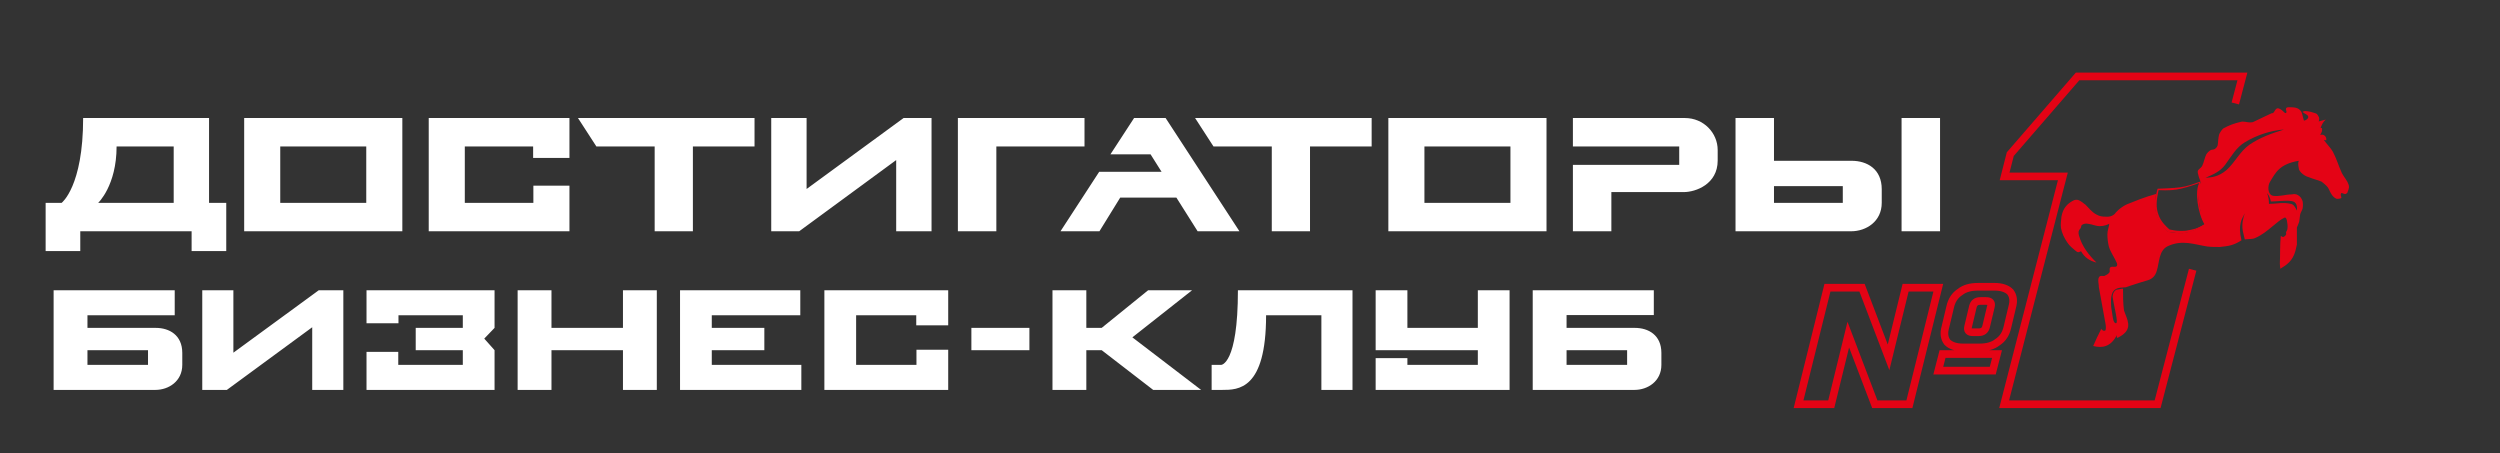
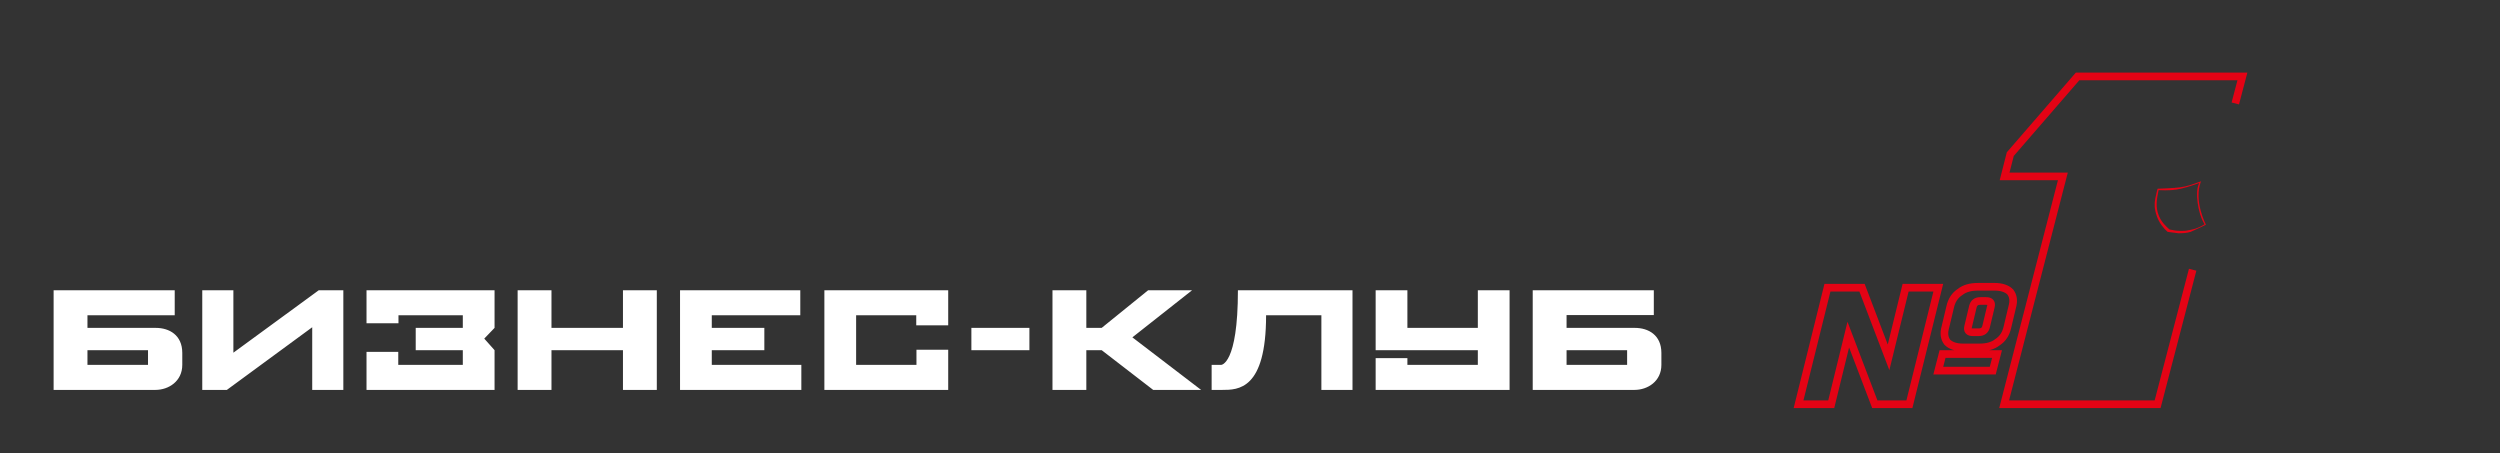
<svg xmlns="http://www.w3.org/2000/svg" width="1308" height="237" viewBox="0 0 1308 237" fill="none">
  <rect x="0" y="0" width="1308" height="237" fill="#333333" stroke="none" />
-   <path d="M23.875 106.125V131.375H42V121H100.25V131.375H118.375V106.125H109.375V61.75H43.5C43.5 97.625 32.25 106.125 32.25 106.125H23.875ZM51.375 106.125C51.375 106.125 61 97.125 61 76.625H90.875V106.125H51.375ZM127.752 121H210.502V61.75H127.752V121ZM191.627 76.625V106.125H146.627V76.625H191.627ZM278.935 82.625H297.935V61.75H224.31V121H297.935V97.125H279.06V106.125H243.185V76.625H278.935V82.625ZM362.521 76.625H394.771V61.75H302.396L312.021 76.625H342.521V121H362.521V76.625ZM422.009 98.875V61.75H403.509V121H418.134L468.884 83.75V121H487.384V61.75H472.759L422.009 98.875ZM501.165 61.75V121H521.29V76.625H567.415V61.75H501.165ZM607.727 89.875H575.102L554.852 121H575.227L586.102 103.375H615.477L626.602 121H648.477L609.852 61.75H593.352L580.977 80.75H601.977L607.727 89.875ZM685.396 76.625H717.646V61.75H625.271L634.896 76.625H665.396V121H685.396V76.625ZM726.385 121H809.135V61.75H726.385V121ZM790.26 76.625V106.125H745.26V76.625H790.26ZM878.567 86.25H822.942V121H843.067V100.5H880.942C887.192 100.5 898.692 96.375 898.692 84V78.5C898.692 69.5 891.317 61.75 881.567 61.75H822.942V76.625H878.567V86.25ZM994.9 121H1015.03V61.75H994.9V121ZM928.15 84.125V61.75H908.025V121H968.525C976.4 121 984.525 115.875 984.525 106.125V99C984.525 88.375 976.775 84.125 968.775 84.125H928.15ZM964.15 97.375V106.125H928.15V97.375H964.15Z" fill="white" />
  <path d="M45.76 171.55V164.95H91.41V151.86H28.05V204H81.29C88.22 204 95.37 199.49 95.37 190.91V184.64C95.37 175.29 88.55 171.55 81.51 171.55H45.76ZM77.44 183.21V190.91H45.76V183.21H77.44ZM122.103 184.53V151.86H105.823V204H118.693L163.353 171.22V204H179.633V151.86H166.763L122.103 184.53ZM242.141 164.95V171.55H217.501V183.21H242.141V190.91H208.371V184.09H191.761V204H258.751V183.21L253.361 177.16L258.751 171.55V151.86H191.761V169.13H208.481V164.95H242.141ZM270.823 151.86V204H288.533V183.21H325.933V204H343.643V151.86H325.933V171.55H288.533V151.86H270.823ZM399.904 183.21V171.55H372.404V164.95H418.714V151.86H355.794V204H419.264V190.91H372.404V183.21H399.904ZM479.382 170.23H496.102V151.86H431.312V204H496.102V182.99H479.492V190.91H447.922V164.95H479.382V170.23ZM538.586 183.21V171.55H508.226V183.21H538.586ZM568.367 204V183.21H576.397L603.347 204H628.427L592.457 176.5L623.697 151.86H600.707L576.397 171.55H568.367V151.86H550.657V204H568.367ZM691.347 164.95V204H707.627V151.86H647.677C647.677 190.91 638.877 190.91 638.877 190.91H633.927V204H639.427C647.787 204 662.417 204 662.417 164.95H691.347ZM736.349 151.86H719.739V183.21H773.199V190.91H736.349V187.39H719.739V204H789.809V151.86H773.199V171.55H736.349V151.86ZM819.627 171.55V164.84H865.277V151.86H801.917V204H855.157C862.087 204 869.237 199.49 869.237 190.91V184.64C869.237 175.29 862.417 171.55 855.377 171.55H819.627ZM851.307 183.21V190.91H819.627V183.21H851.307Z" fill="white" />
  <path d="M1169.51 54.127L1173.23 40H1086.98L1051.78 80.646L1048.81 92.294H1079.29L1048.56 211.505H1128.86L1147.2 141.119" stroke="#E40315" stroke-width="4" stroke-miterlimit="10" />
-   <path fill-rule="evenodd" clip-rule="evenodd" d="M1228.74 96.507C1228 94.277 1226.26 92.542 1225.27 90.559C1223.54 86.842 1222.55 83.124 1220.56 79.406C1219.32 77.176 1217.34 75.441 1215.85 73.21C1216.1 73.21 1216.6 73.21 1217.09 73.458C1217.34 72.467 1216.85 70.98 1215.36 70.484C1214.86 70.484 1214.37 70.484 1213.87 70.484C1214.62 69.493 1215.11 68.749 1214.86 67.014C1214.62 67.014 1214.37 67.014 1214.12 67.014C1214.62 65.527 1215.36 63.792 1216.85 62.553C1215.61 62.801 1214.37 63.297 1213.13 63.545C1213.38 62.801 1213.62 61.81 1213.13 61.066C1212.88 60.571 1212.38 59.579 1211.64 59.331C1209.41 58.588 1208.67 58.34 1206.19 58.092C1205.45 58.092 1204.45 58.588 1204.7 58.588C1205.69 59.579 1207.43 59.827 1207.68 61.066C1207.92 62.057 1205.94 63.297 1205.45 63.049C1205.2 63.049 1204.7 59.579 1203.96 58.34C1202.47 56.109 1200.24 56.109 1197.27 56.109C1196.77 56.109 1196.03 56.357 1196.03 56.853C1195.78 57.596 1196.77 58.588 1196.03 59.084C1195.28 59.579 1194.79 57.844 1192.56 56.853C1192.06 56.605 1191.32 56.605 1191.07 56.853C1190.33 57.349 1190.08 58.34 1189.34 59.084C1189.09 59.331 1188.84 59.083 1188.34 59.331C1185.12 60.818 1182.15 62.305 1178.93 63.792C1178.43 64.04 1177.69 64.04 1177.19 64.04C1175.46 64.04 1173.97 63.297 1172.23 63.792C1169.01 64.536 1166.29 65.527 1163.56 67.014C1162.57 67.51 1161.58 69.245 1161.08 70.236C1160.59 71.971 1160.59 73.706 1160.34 75.689C1160.34 76.432 1159.59 77.424 1158.85 77.919C1158.11 78.415 1157.12 78.167 1156.37 78.663C1155.63 79.159 1154.89 79.902 1154.39 80.646C1153.4 82.628 1153.15 84.859 1152.16 86.842C1151.66 87.833 1150.42 88.329 1149.93 89.32C1149.43 90.311 1151.17 94.772 1151.66 95.764C1151.42 95.764 1150.92 96.012 1150.67 96.012C1149.93 98.242 1149.68 101.216 1150.42 104.934C1150.92 108.156 1151.42 114.352 1153.65 117.326C1145.22 122.035 1143.24 122.778 1134.32 121.291C1131.34 118.813 1128.61 114.104 1127.87 110.386C1127.13 106.917 1127.62 104.19 1128.12 101.464C1122.42 102.951 1116.47 105.43 1112.75 106.917C1111.02 107.66 1108.79 109.395 1108.29 109.891C1107.8 110.386 1107.8 110.386 1107.05 111.13C1106.06 112.617 1104.33 113.608 1101.6 113.36C1099.62 113.36 1098.38 113.113 1096.64 112.121C1094.41 110.882 1092.93 108.899 1091.19 107.164C1089.95 106.173 1088.71 105.182 1087.47 104.686C1086.73 104.438 1085.49 104.438 1084.75 104.934C1081.77 106.421 1079.29 108.899 1078.55 113.36C1078.3 115.343 1078.06 117.574 1078.3 119.309C1078.8 122.035 1080.04 124.513 1081.53 126.744C1082.76 128.727 1084.5 129.966 1086.23 131.453C1086.48 131.701 1086.98 131.949 1087.47 131.949C1087.97 131.949 1088.71 131.205 1088.96 131.701C1090.7 134.675 1093.17 136.41 1096.89 137.401C1092.93 133.436 1089.46 129.222 1087.72 123.274C1087.23 121.539 1087.47 120.548 1088.46 119.556C1088.96 119.061 1088.71 117.822 1089.46 117.574C1090.2 117.078 1091.44 116.83 1092.43 117.078C1094.66 117.326 1096.4 118.317 1098.63 118.317C1100.86 118.317 1102.59 117.574 1103.58 117.078C1103.34 118.813 1102.59 120.796 1102.59 122.531C1102.59 124.761 1102.84 126.744 1103.34 128.974C1104.33 132.196 1106.31 134.675 1107.55 137.649C1107.8 138.145 1107.8 139.136 1107.3 139.384C1106.56 139.879 1105.57 139.384 1104.57 139.632C1104.33 139.632 1103.83 140.127 1103.83 140.375C1103.58 141.119 1104.08 142.11 1103.58 142.606C1103.09 143.349 1102.1 143.845 1101.1 144.341C1100.36 144.588 1099.37 144.093 1098.63 144.588C1098.13 144.836 1098.13 145.332 1097.88 145.828C1097.63 147.315 1098.13 148.802 1098.13 150.289C1099.37 156.733 1100.36 162.929 1101.6 169.372C1101.85 170.612 1101.85 171.851 1101.6 172.842C1100.86 173.338 1100.11 173.09 1099.37 172.099C1097.88 175.073 1096.4 178.047 1095.16 181.021C1099.87 182.26 1104.33 181.517 1107.55 175.321C1107.55 175.816 1107.3 176.312 1107.8 176.808C1115.48 173.09 1113.74 168.877 1112.01 164.416C1111.76 163.672 1111.51 163.176 1111.27 162.433C1110.77 158.715 1110.77 154.75 1110.77 151.032C1109.53 151.032 1108.54 151.528 1107.55 151.528C1106.56 151.776 1105.32 153.263 1105.32 155.245C1106.06 160.698 1108.54 169.125 1107.05 169.125C1105.32 169.125 1105.32 164.416 1104.57 160.698C1104.33 156.98 1104.33 153.015 1106.56 151.528C1108.29 150.289 1110.27 150.537 1112.26 150.289C1113.74 149.793 1115.73 149.049 1117.46 148.554C1119.69 147.81 1121.43 147.315 1123.91 146.571C1126.14 145.828 1127.62 144.341 1128.37 141.862C1129.85 137.401 1129.36 130.957 1134.32 128.727C1142 125.257 1148.19 127.983 1154.89 128.974C1156.87 129.222 1159.35 129.222 1161.33 129.222C1166.53 128.727 1168.77 128.231 1172.73 125.752C1170.75 117.326 1172.98 114.6 1174.47 111.626C1173.72 113.856 1172.73 116.83 1173.47 121.044C1173.72 122.531 1174.22 123.77 1174.47 125.257C1176.2 125.009 1178.43 125.257 1179.92 124.513C1183.39 123.026 1186.11 120.796 1189.09 118.317C1191.32 116.582 1193.05 114.848 1195.28 113.856C1196.03 113.608 1196.28 114.6 1196.52 115.343C1196.77 116.83 1197.02 118.317 1196.77 119.804C1196.77 120.3 1196.28 120.796 1196.03 121.539C1196.03 122.035 1196.28 122.531 1196.03 122.778C1195.78 123.274 1195.28 123.77 1194.54 124.018C1194.04 124.018 1193.3 123.274 1193.3 123.522C1192.81 128.231 1193.05 133.188 1192.81 137.897C1192.81 138.888 1193.05 139.632 1193.05 140.623C1196.28 138.64 1199.5 136.657 1200.98 131.205C1201.23 130.214 1201.48 128.974 1201.73 127.983C1201.73 125.009 1201.73 122.035 1201.73 119.061C1202.22 117.822 1202.72 116.83 1202.97 115.839C1203.21 114.6 1203.21 113.36 1203.46 112.121C1203.71 111.13 1204.45 110.139 1204.7 109.147C1204.95 107.908 1204.95 106.421 1204.7 105.182C1204.21 103.943 1203.71 102.951 1202.47 102.208C1201.48 101.464 1200.24 101.464 1199 101.712C1195.78 101.712 1192.56 102.951 1189.34 102.456C1186.36 101.96 1186.36 97.251 1187.6 95.268C1190.57 90.311 1192.56 85.85 1202.72 84.115C1202.22 85.355 1202.47 86.594 1202.72 88.081C1202.72 88.824 1203.46 89.816 1203.96 90.311C1205.2 91.55 1206.44 92.294 1208.17 92.79C1210.65 93.781 1212.14 94.029 1214.62 95.02C1216.6 96.507 1218.09 97.994 1218.33 98.738C1218.83 99.729 1219.32 100.968 1220.07 101.96C1220.56 102.703 1221.31 103.447 1222.3 103.943C1222.55 104.19 1224.53 103.943 1224.78 103.695C1225.52 103.199 1224.03 102.208 1225.02 100.968C1225.52 100.968 1226.76 101.712 1227.26 101.464C1227.75 101.216 1228.25 100.968 1228.25 100.473C1228.99 98.738 1229.24 97.499 1228.74 96.507ZM1188.1 105.43C1191.57 105.43 1195.28 104.686 1198.75 105.182C1201.73 105.43 1201.98 108.156 1201.73 110.139C1200.74 108.156 1199.99 106.917 1198.51 106.669C1194.54 105.677 1191.07 106.669 1187.11 106.669C1187.11 104.438 1186.86 103.199 1186.11 100.968C1187.35 102.456 1187.85 103.943 1188.1 105.43ZM1176.94 75.689C1171.74 79.406 1169.51 84.859 1164.8 89.072C1160.34 92.79 1156.62 92.79 1153.89 93.038C1157.86 91.303 1161.58 89.816 1164.3 86.098C1167.53 81.637 1170 77.176 1174.47 74.45C1180.66 70.732 1187.85 68.254 1195.04 67.758C1188.59 69.741 1182.4 71.971 1176.94 75.689Z" fill="#E40315" />
  <path fill-rule="evenodd" clip-rule="evenodd" d="M1151.42 95.267L1151.66 94.772L1151.17 95.019C1150.92 95.019 1150.67 95.267 1150.42 95.267C1146.95 96.506 1144.23 97.498 1140.76 97.993C1137.54 98.489 1128.86 98.737 1128.86 98.737C1128.86 98.737 1128.12 101.215 1127.62 103.942C1127.13 106.668 1127.13 109.146 1128.37 112.864C1129.61 116.581 1132.08 119.556 1134.07 121.29C1134.07 121.29 1137.29 121.786 1139.77 122.034C1141.25 122.034 1143.98 122.034 1146.21 121.29C1149.68 119.803 1154.14 117.573 1154.14 117.573C1154.14 117.573 1147.7 105.181 1151.42 95.267ZM1144.48 120.547C1143.48 120.795 1142.25 120.795 1140.76 120.795C1139.02 120.795 1137.29 120.547 1135.06 120.051C1133.08 118.316 1130.85 116.086 1129.61 113.112C1127.62 108.403 1128.37 104.437 1129.36 99.481C1134.31 99.728 1138.03 99.48 1141.01 98.737C1144.48 97.993 1150.67 95.763 1150.67 95.763C1148.19 99.976 1149.93 111.872 1153.4 117.325C1149.43 119.803 1147.2 120.051 1144.48 120.547Z" fill="#E40315" />
  <path d="M998.995 211.505H980.902L967.023 175.073L958.101 211.505H941L956.118 150.537H974.211L988.09 186.969L997.012 150.537H1014.11L998.995 211.505ZM1050.3 171.107C1049.55 174.577 1047.82 177.303 1045.09 179.038C1042.61 181.021 1039.39 181.765 1035.68 181.765H1027C1023.28 181.765 1020.56 180.773 1018.82 179.038C1017.33 177.056 1016.84 174.577 1017.83 171.107L1020.31 160.698C1021.05 157.228 1022.79 154.502 1025.51 152.767C1027.99 150.785 1031.21 150.041 1034.93 150.041H1043.61C1047.32 150.041 1050.05 151.032 1051.78 152.767C1053.27 154.75 1053.77 157.228 1052.78 160.698L1050.3 171.107ZM1016.34 185.234H1044.85L1042.61 193.909H1014.11L1016.34 185.234ZM1041.62 160.45C1042.12 158.468 1041.38 157.476 1039.14 157.476H1036.17C1033.94 157.476 1032.7 158.468 1032.21 160.45L1029.73 170.86C1029.23 172.842 1029.97 173.834 1032.21 173.834H1035.18C1037.41 173.834 1038.65 172.842 1039.14 170.86L1041.62 160.45Z" stroke="#E40315" stroke-width="4" stroke-miterlimit="10" />
</svg>